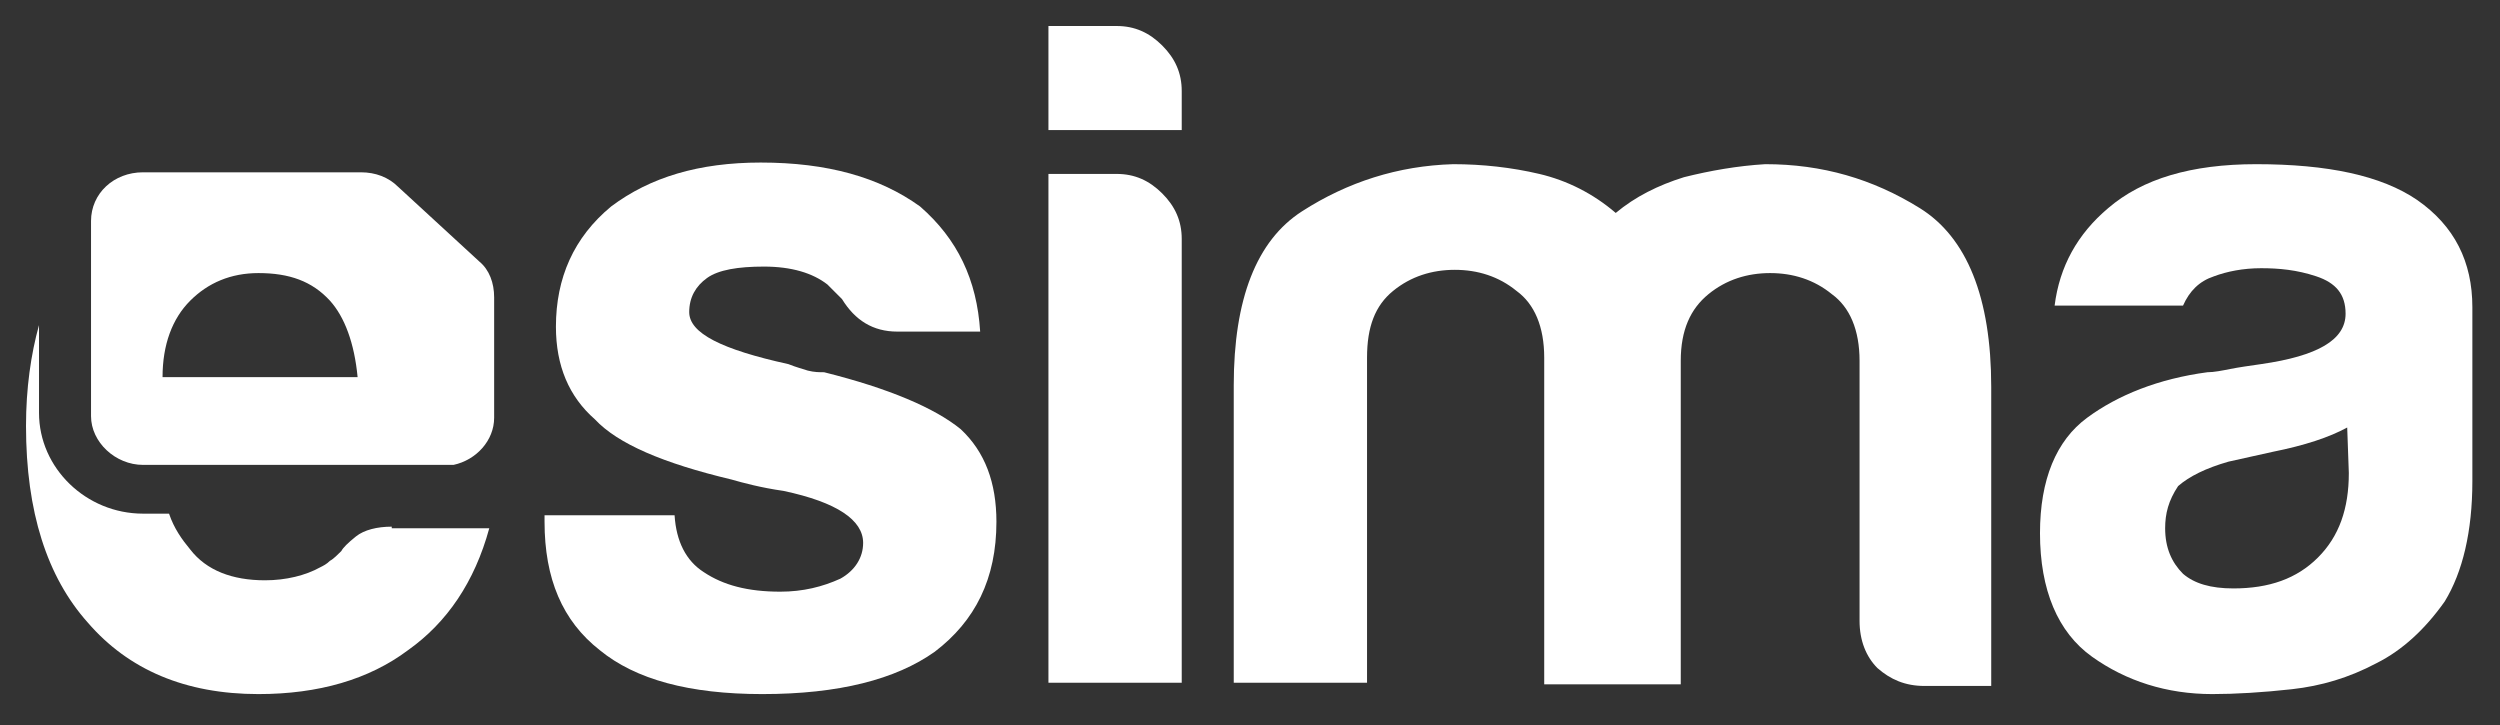
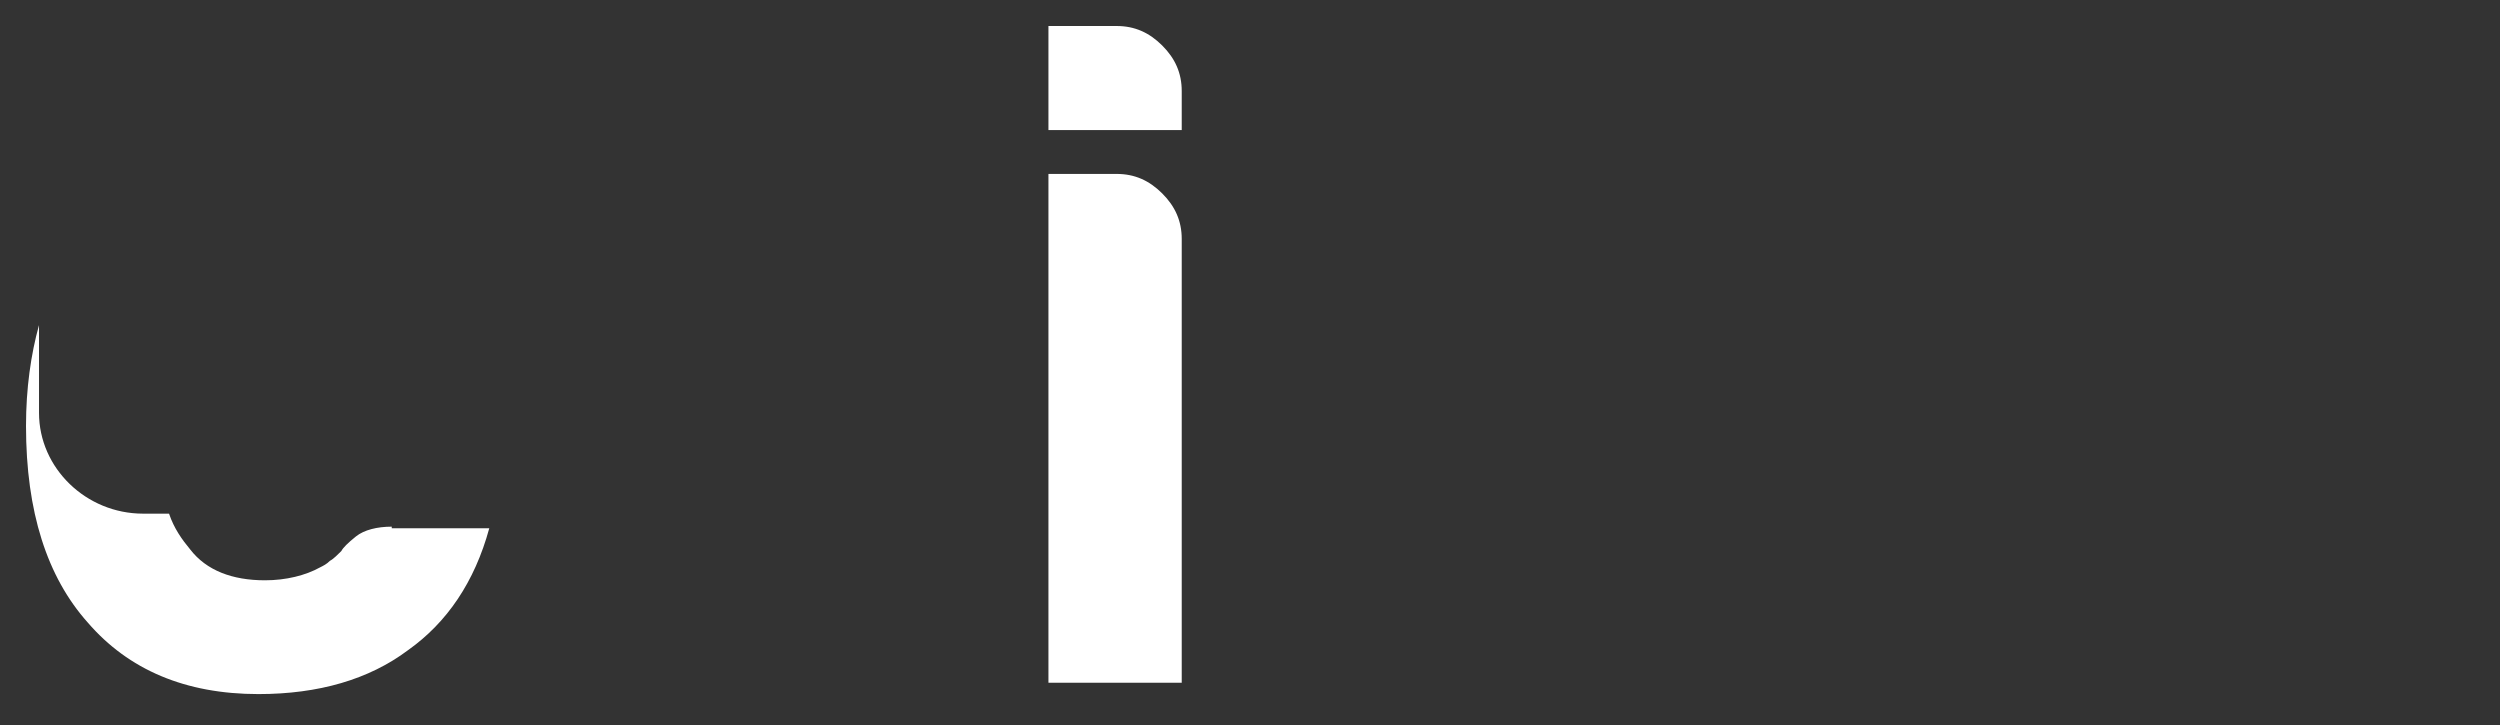
<svg xmlns="http://www.w3.org/2000/svg" id="Layer_1" x="0px" y="0px" viewBox="0 0 153.8 44.6" style="enable-background:new 0 0 153.8 44.6;" xml:space="preserve">
  <rect x="0" y="0" width="153.8" height="44.6" fill="#333333" stroke="none" />
  <style type="text/css">	.st0{fill:#FFFFFF;}</style>
  <g>
-     <path class="st0" d="M24.1,32.4c-0.9,0-1.7,0.2-2.2,0.6c-0.5,0.4-0.8,0.7-0.9,0.9c-0.2,0.2-0.5,0.5-0.7,0.6  c-0.2,0.2-0.4,0.3-0.6,0.4c-0.9,0.5-2.1,0.8-3.4,0.8c-2,0-3.6-0.6-4.6-1.9c-0.5-0.6-1-1.3-1.3-2.2H8.8c-3.5,0-6.4-2.8-6.4-6.2V20  c-0.5,1.8-0.8,3.9-0.8,6.2c0,5.3,1.3,9.3,3.8,12.1c2.5,2.9,6,4.4,10.5,4.4c3.7,0,6.8-0.9,9.2-2.7c2.4-1.7,4.1-4.2,5-7.5h-6V32.4z" />
-     <path class="st0" d="M33.5,31.7h8c0.1,1.6,0.7,2.8,1.8,3.5c1.2,0.8,2.7,1.2,4.7,1.2c1.4,0,2.6-0.3,3.7-0.8c0.9-0.5,1.4-1.3,1.4-2.2  c0-1.4-1.6-2.5-4.9-3.2c-1.4-0.2-2.5-0.5-3.2-0.7c-4.2-1-7-2.2-8.4-3.7c-1.6-1.4-2.4-3.3-2.4-5.7c0-3,1.1-5.5,3.4-7.4  C40,10.9,43,10,46.8,10c4.1,0,7.3,0.9,9.8,2.7c2.3,2,3.5,4.5,3.7,7.7h-5.1c-1.5,0-2.6-0.7-3.4-2c-0.3-0.3-0.6-0.6-0.9-0.9  c-0.9-0.7-2.2-1.1-3.9-1.1c-1.6,0-2.8,0.2-3.5,0.7s-1.1,1.2-1.1,2.1c0,1.3,2,2.3,6.1,3.2c0.5,0.2,0.9,0.3,1.2,0.4  c0.4,0.1,0.7,0.1,1,0.1c4,1,6.8,2.2,8.4,3.5c1.5,1.4,2.2,3.3,2.2,5.7c0,3.5-1.3,6.1-3.8,8c-2.4,1.7-5.9,2.6-10.6,2.6  c-4.5,0-7.8-0.9-10-2.7c-2.3-1.8-3.4-4.4-3.4-7.9V31.7z" />
+     <path class="st0" d="M24.1,32.4c-0.9,0-1.7,0.2-2.2,0.6c-0.5,0.4-0.8,0.7-0.9,0.9c-0.2,0.2-0.5,0.5-0.7,0.6  c-0.2,0.2-0.4,0.3-0.6,0.4c-0.9,0.5-2.1,0.8-3.4,0.8c-2,0-3.6-0.6-4.6-1.9c-0.5-0.6-1-1.3-1.3-2.2H8.8c-3.5,0-6.4-2.8-6.4-6.2V20  c-0.5,1.8-0.8,3.9-0.8,6.2c0,5.3,1.3,9.3,3.8,12.1c2.5,2.9,6,4.4,10.5,4.4c3.7,0,6.8-0.9,9.2-2.7c2.4-1.7,4.1-4.2,5-7.5h-6V32.4" />
    <path class="st0" d="M64.5,1.6h4.2c1.1,0,2,0.4,2.8,1.2s1.2,1.7,1.2,2.8V8h-8.2V1.6z" />
    <path class="st0" d="M64.5,10.7h4.2c1.1,0,2,0.4,2.8,1.2s1.2,1.7,1.2,2.8V42h-8.2V10.7z" />
-     <path class="st0" d="M103.2,42.1H95V23.7V22c0-1.9-0.6-3.3-1.7-4.1c-1.1-0.9-2.4-1.3-3.8-1.3s-2.7,0.4-3.8,1.3  c-1.1,0.9-1.6,2.2-1.6,4.1v20h-8.2V23.7c0-5.3,1.4-8.9,4.2-10.7c2.8-1.8,5.9-2.8,9.3-2.9c1.8,0,3.6,0.2,5.3,0.6  c1.7,0.4,3.3,1.2,4.7,2.4c1.2-1,2.6-1.7,4.2-2.2c1.6-0.4,3.3-0.7,5-0.8c3.5,0,6.6,0.9,9.5,2.7s4.4,5.5,4.4,11v18.4h-4.1  c-1.2,0-2.1-0.4-2.9-1.1c-0.7-0.7-1.1-1.7-1.1-2.9v-16c0-1.9-0.6-3.3-1.7-4.1c-1.1-0.9-2.4-1.3-3.8-1.3s-2.7,0.4-3.8,1.3  c-1.1,0.9-1.7,2.2-1.7,4.1v1.7v18.2H103.2z" />
-     <path class="st0" d="M146.2,40.8c-1.7,0.9-3.4,1.4-5.2,1.6c-1.8,0.2-3.5,0.3-4.9,0.3c-2.8,0-5.3-0.8-7.4-2.3  c-2.1-1.5-3.2-4.1-3.2-7.6c0-3.3,1-5.7,2.9-7.1s4.4-2.4,7.4-2.8c0.4,0,0.9-0.1,1.4-0.2s1.2-0.2,1.9-0.3c3.5-0.5,5.2-1.5,5.2-3.1  c0-1.2-0.6-1.9-1.8-2.3s-2.3-0.5-3.4-0.5c-1.1,0-2.1,0.2-2.9,0.5c-0.9,0.3-1.5,0.9-1.9,1.8h-7.9c0.3-2.4,1.4-4.4,3.3-6  c2.1-1.8,5.1-2.7,9.1-2.7c4.4,0,7.7,0.7,9.9,2.2c2.3,1.6,3.4,3.8,3.4,6.6v10.7c0,3.1-0.6,5.6-1.7,7.4  C149.2,38.7,147.8,40,146.2,40.8z M144.4,26.3c-1.1,0.6-2.6,1.1-4.6,1.5l-2.7,0.6c-1.4,0.4-2.4,0.9-3.1,1.5  c-0.6,0.9-0.8,1.7-0.8,2.6c0,1.2,0.4,2.1,1.1,2.8c0.7,0.6,1.7,0.9,3.1,0.9c2.2,0,3.9-0.6,5.2-1.9c1.3-1.3,1.9-3,1.9-5.2L144.4,26.3  L144.4,26.3z" />
-     <path class="st0" d="M29.5,16.1l-5-4.6c-0.6-0.6-1.4-0.9-2.3-0.9H8.8c-1.8,0-3.2,1.3-3.2,3v12c0,1.6,1.5,3,3.2,3h18.3  c0.2,0,0.3,0,0.5,0c0.1,0,0.2,0,0.3,0c1.4-0.3,2.5-1.5,2.5-2.9v-7.4C30.4,17.4,30.1,16.6,29.5,16.1z M11.7,18.5  c1.1-1.1,2.5-1.7,4.2-1.7c1.9,0,3.3,0.5,4.4,1.7c0.9,1,1.5,2.6,1.7,4.7H10C10,21.2,10.6,19.6,11.7,18.5z" />
  </g>
</svg>